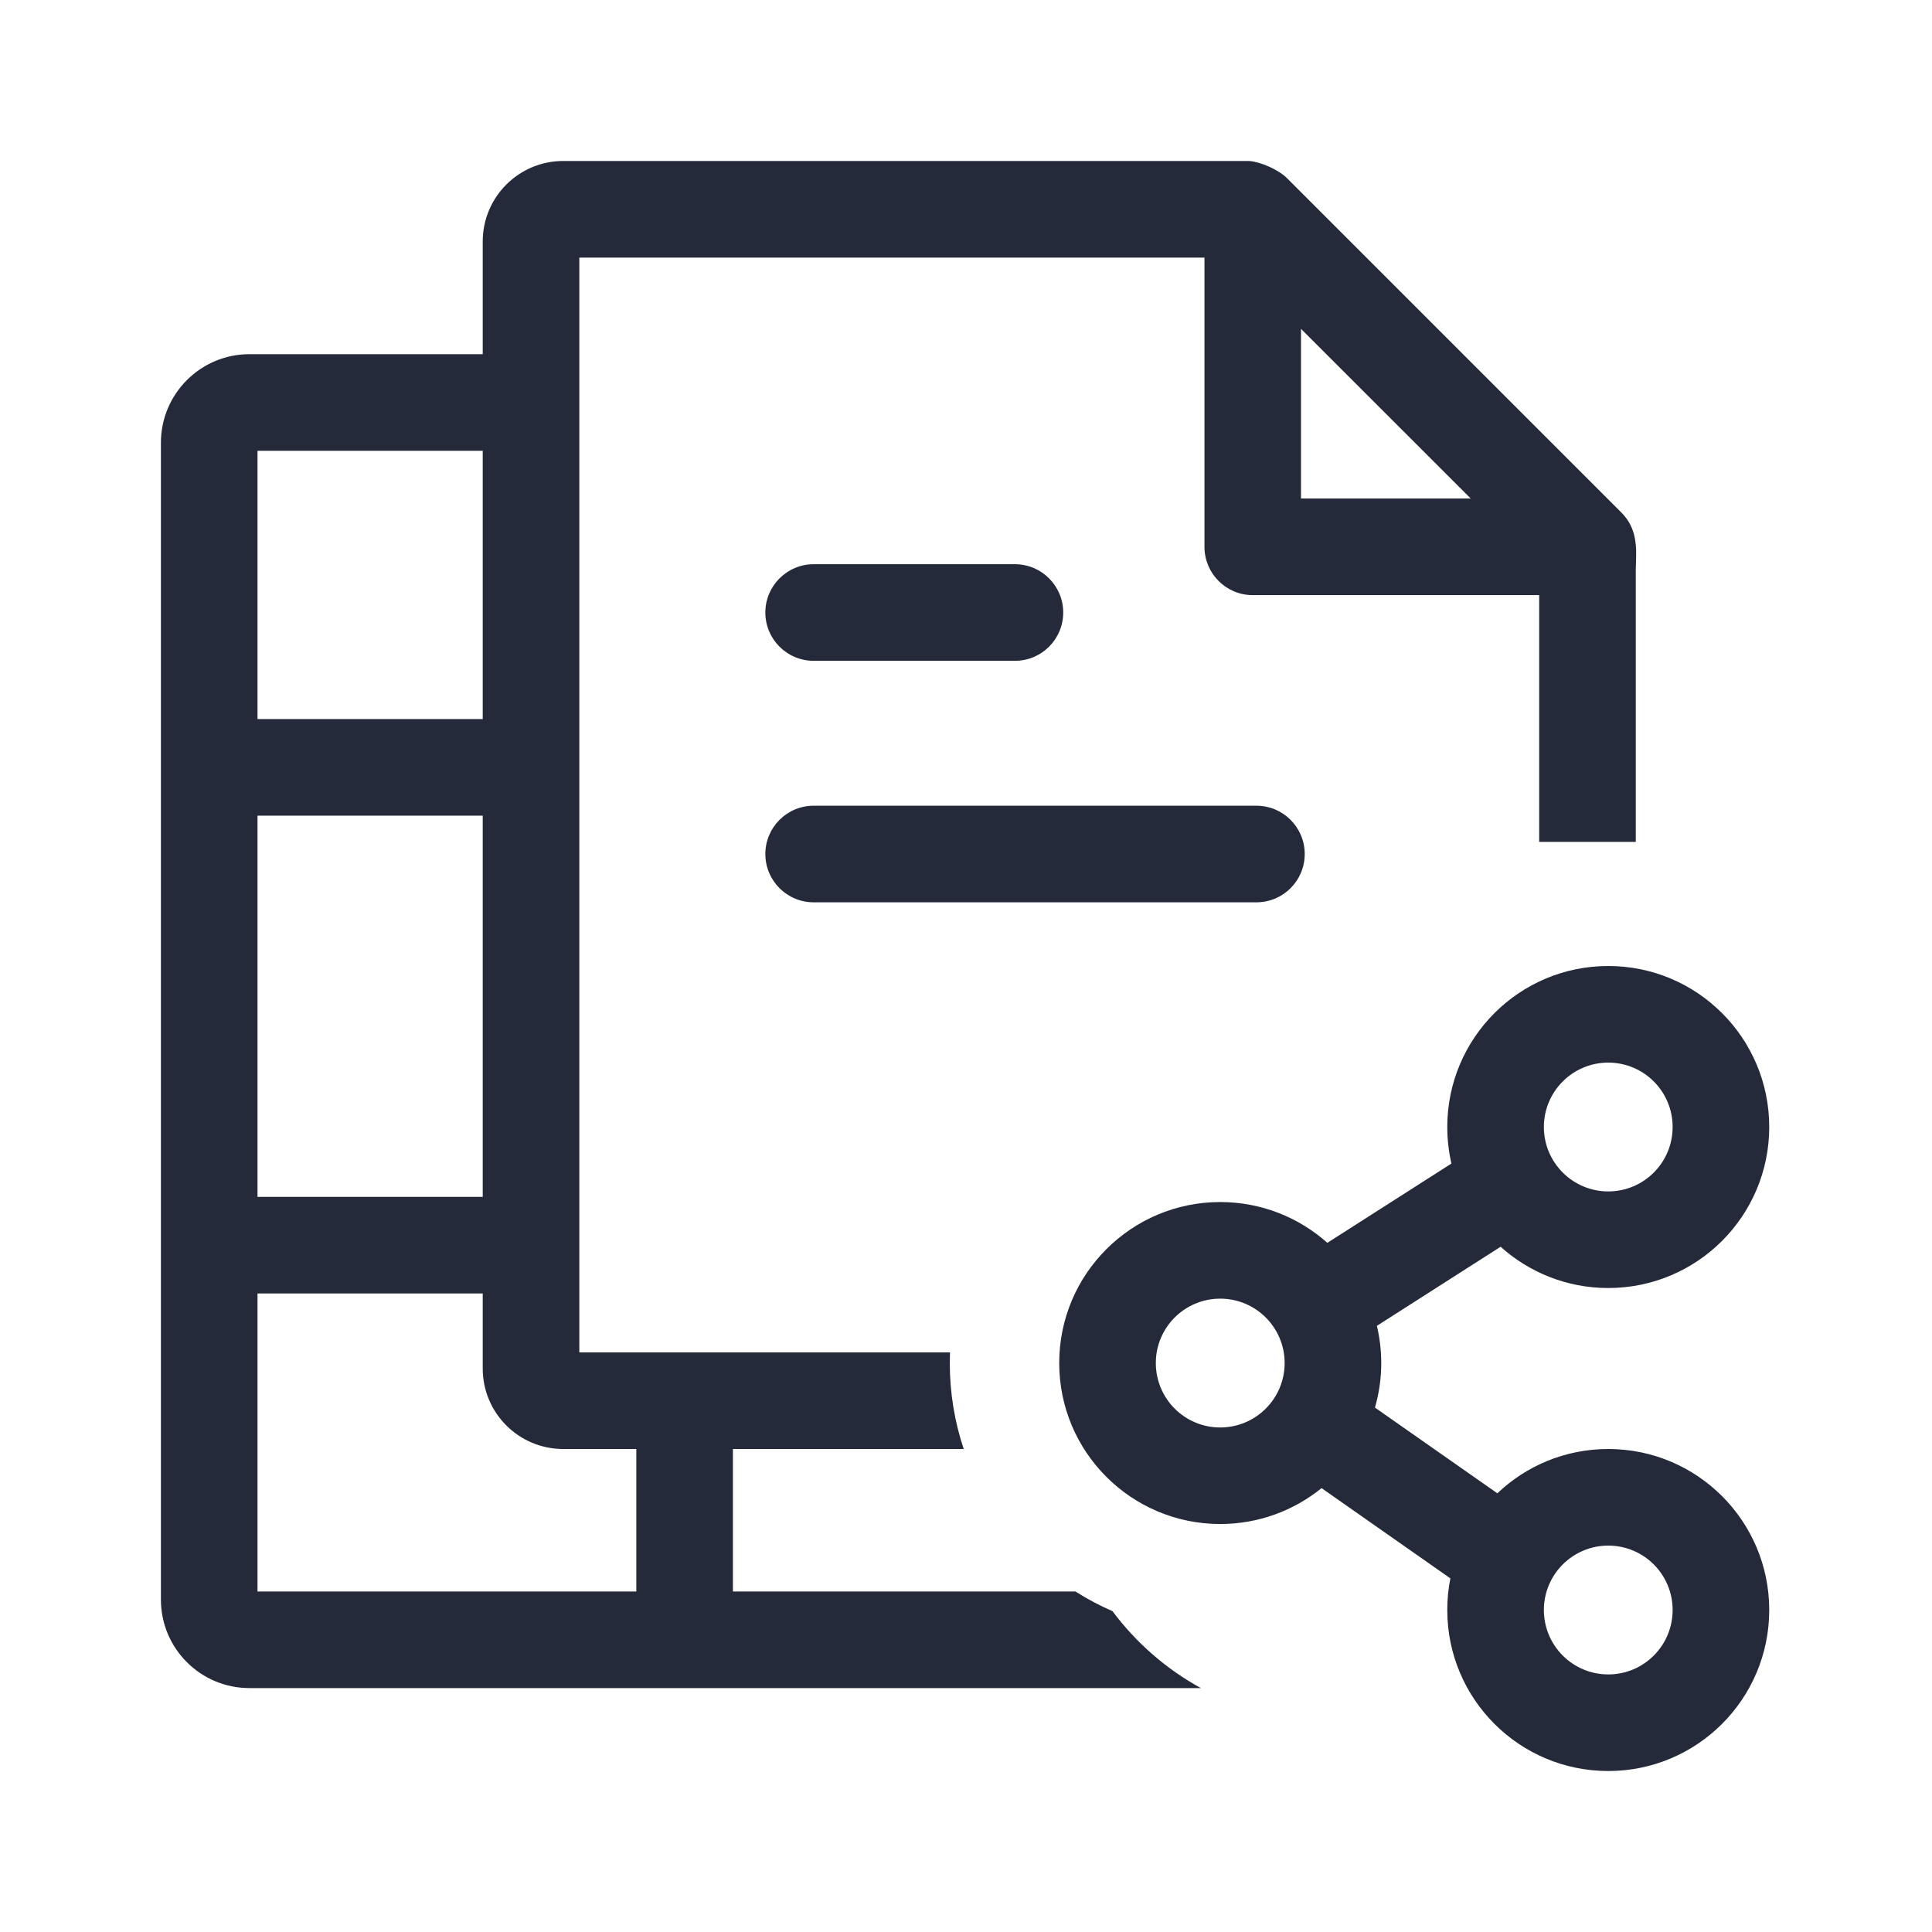
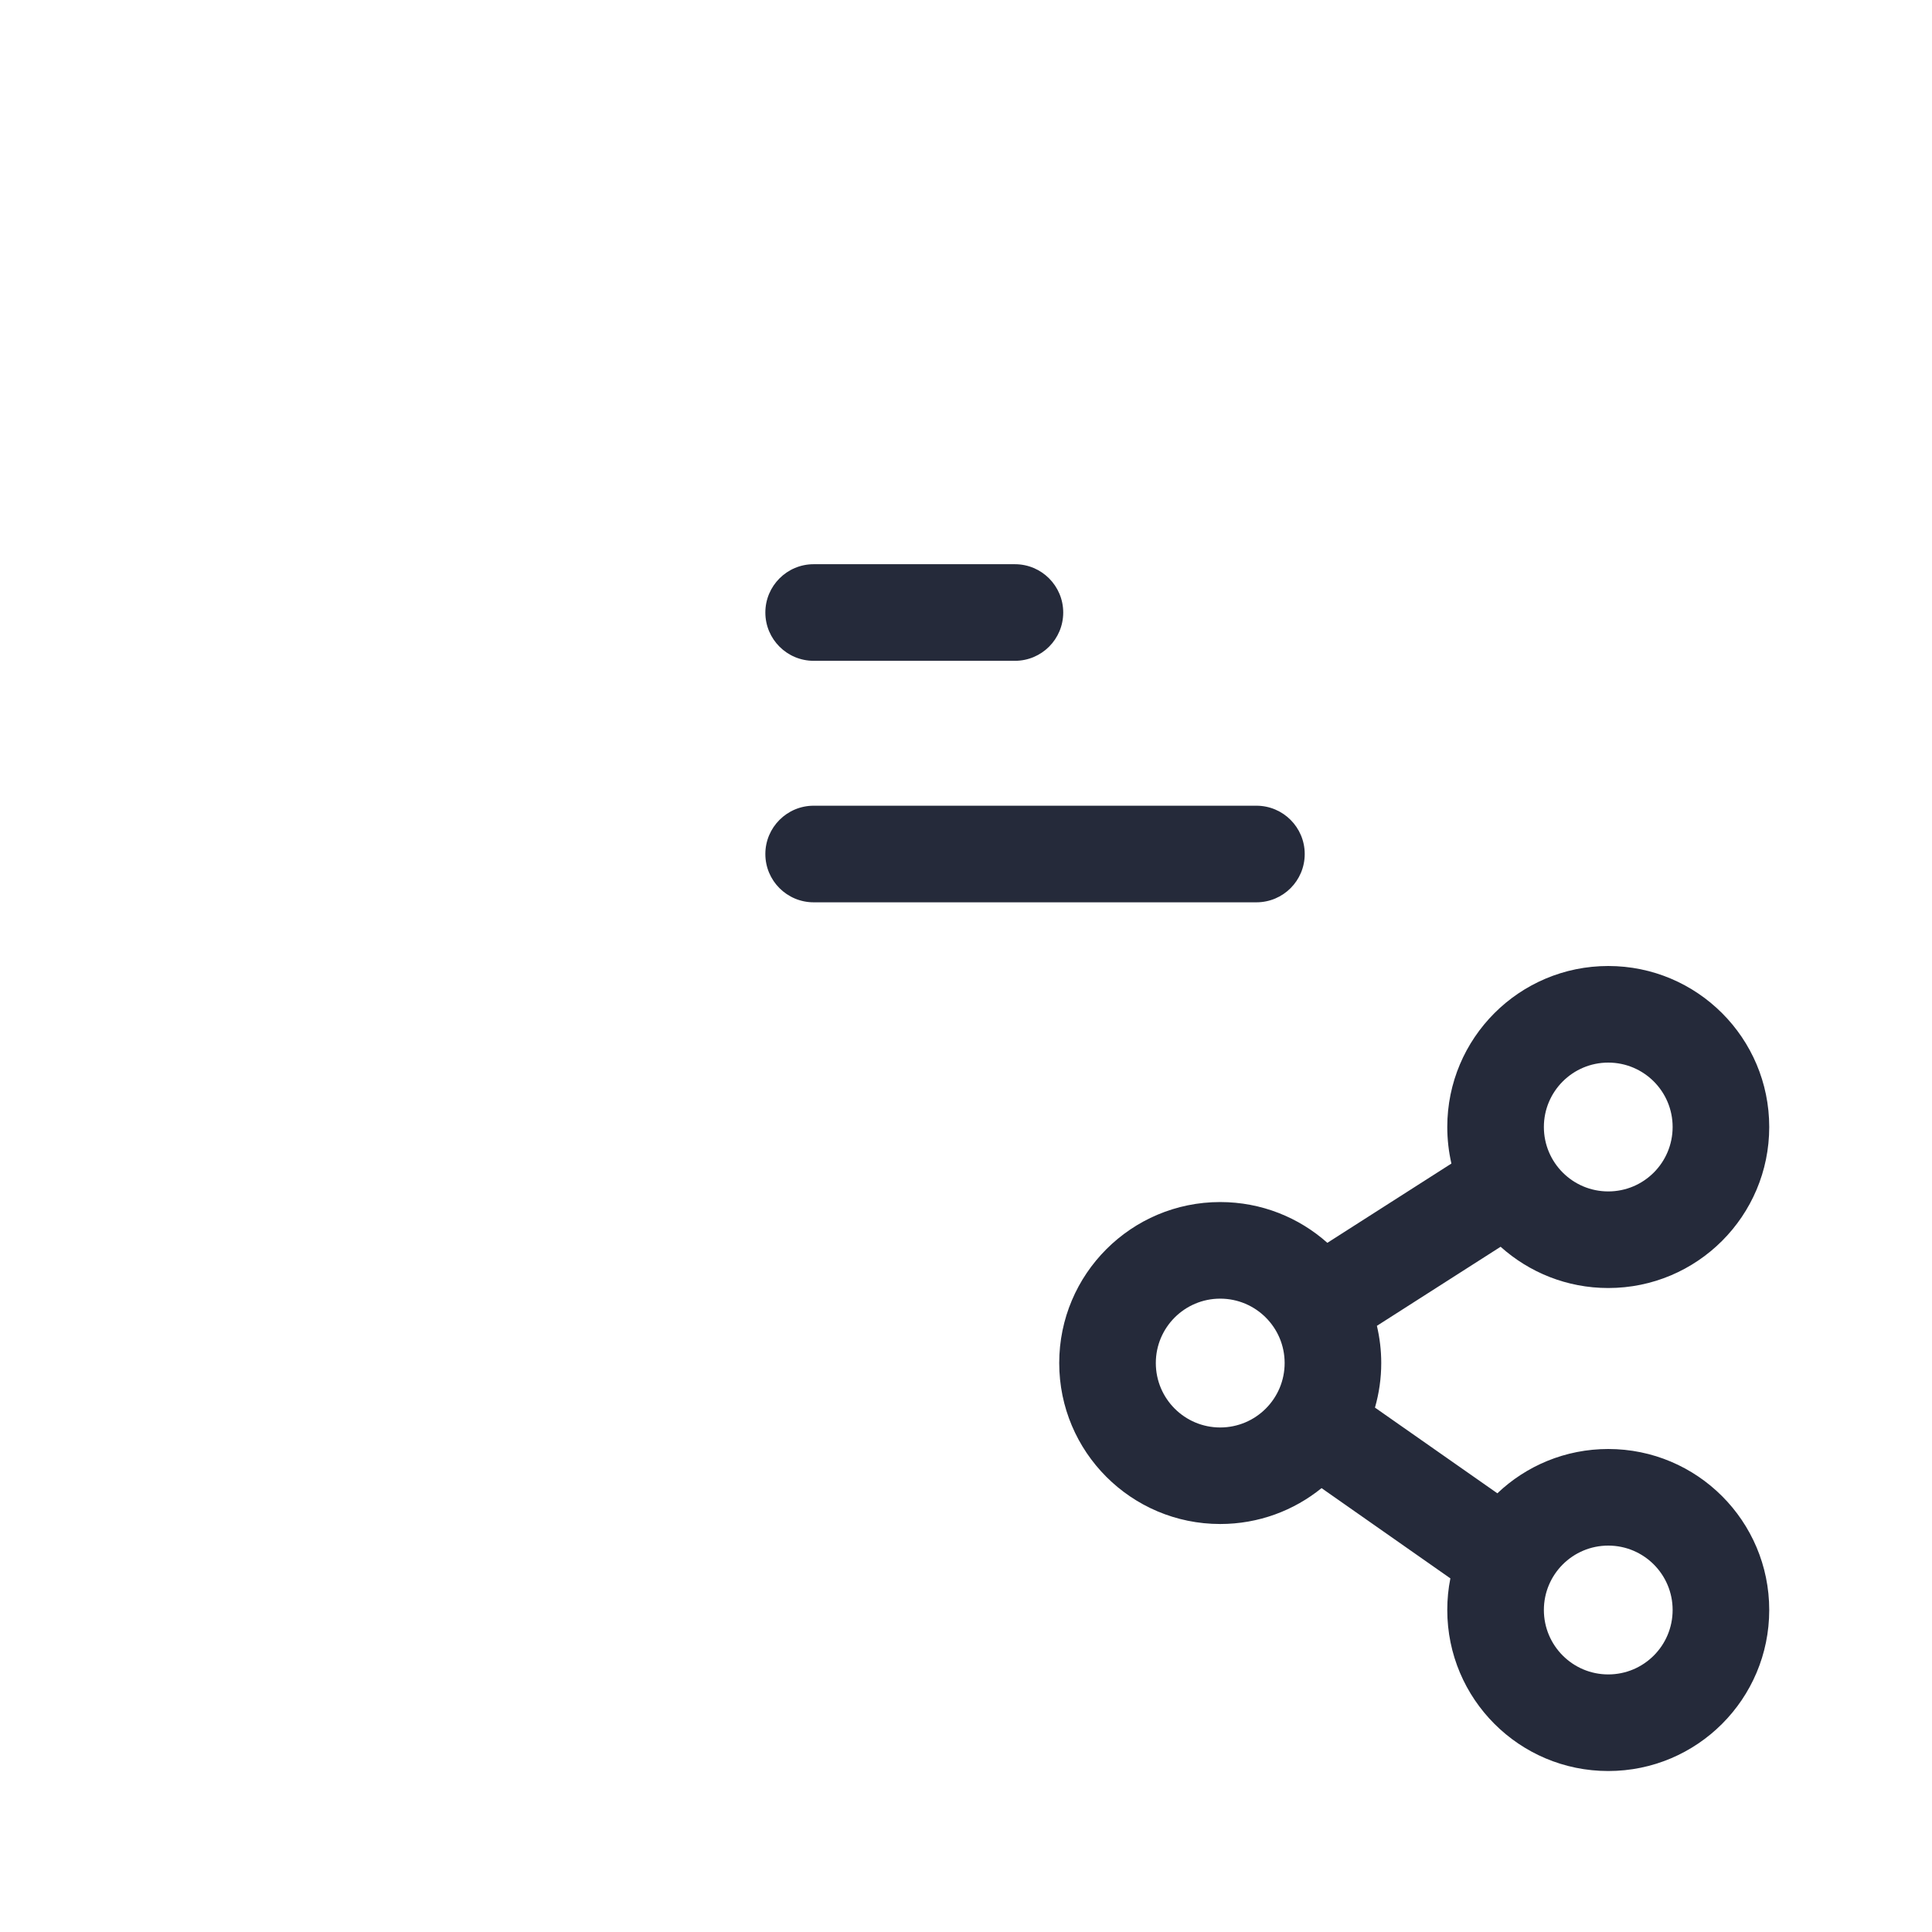
<svg xmlns="http://www.w3.org/2000/svg" width="28" height="28" viewBox="0 0 28 28" fill="none">
-   <path fill-rule="evenodd" clip-rule="evenodd" d="M8.163 2.333C7.518 2.333 6.996 2.856 6.996 3.5V5.133H3.615C2.907 5.133 2.332 5.708 2.332 6.417V23.182C2.332 23.891 2.907 24.465 3.615 24.465H17.404C16.901 24.189 16.464 23.807 16.123 23.35C15.936 23.269 15.757 23.174 15.586 23.065H10.622V21H13.967C13.836 20.609 13.765 20.19 13.765 19.754C13.765 19.703 13.766 19.651 13.768 19.6H8.396V3.733H17.456V7.925C17.456 8.312 17.769 8.625 18.155 8.625H22.307V12.201H23.707V8.255C23.707 8.222 23.708 8.187 23.71 8.15C23.717 7.932 23.726 7.657 23.5 7.43L18.651 2.581C18.528 2.459 18.27 2.345 18.104 2.333H8.163ZM9.222 21L9.222 23.065H3.732V18.746H6.996V19.833C6.996 20.478 7.518 21 8.163 21H9.222ZM6.996 10.421V6.533H3.732V10.421H6.996ZM6.996 11.821H3.732V17.346H6.996V11.821ZM18.855 4.766V7.225H21.315L18.855 4.766Z" fill="#252A3A" />
  <path d="M11.092 12.377C11.092 11.991 11.406 11.677 11.792 11.677H18.209C18.596 11.677 18.909 11.991 18.909 12.377C18.909 12.764 18.596 13.077 18.209 13.077H11.792C11.406 13.077 11.092 12.764 11.092 12.377Z" fill="#252A3A" />
  <path d="M11.092 8.877C11.092 8.491 11.406 8.177 11.792 8.177H14.709C15.096 8.177 15.409 8.491 15.409 8.877C15.409 9.264 15.096 9.577 14.709 9.577H11.792C11.406 9.577 11.092 9.264 11.092 8.877Z" fill="#252A3A" />
  <path fill-rule="evenodd" clip-rule="evenodd" d="M23.308 25.667C24.597 25.667 25.641 24.622 25.641 23.333C25.641 22.045 24.597 21 23.308 21C22.685 21 22.119 21.244 21.701 21.642L19.927 20.4C19.986 20.195 20.018 19.978 20.018 19.754C20.018 19.569 19.996 19.388 19.955 19.215L21.748 18.069C22.162 18.44 22.708 18.667 23.308 18.667C24.597 18.667 25.641 17.622 25.641 16.333C25.641 15.045 24.597 14 23.308 14C22.019 14 20.975 15.045 20.975 16.333C20.975 16.515 20.996 16.693 21.035 16.863L19.237 18.012C18.825 17.645 18.281 17.421 17.684 17.421C16.396 17.421 15.351 18.465 15.351 19.754C15.351 21.043 16.396 22.087 17.684 22.087C18.241 22.087 18.752 21.892 19.153 21.567L21.02 22.875C20.99 23.023 20.975 23.176 20.975 23.333C20.975 24.622 22.019 25.667 23.308 25.667ZM23.308 24.267C23.824 24.267 24.241 23.849 24.241 23.333C24.241 22.818 23.824 22.4 23.308 22.4C22.793 22.4 22.375 22.818 22.375 23.333C22.375 23.849 22.793 24.267 23.308 24.267ZM18.618 19.754C18.618 20.27 18.2 20.688 17.684 20.688C17.169 20.688 16.751 20.27 16.751 19.754C16.751 19.239 17.169 18.821 17.684 18.821C18.2 18.821 18.618 19.239 18.618 19.754ZM23.308 17.267C23.824 17.267 24.241 16.849 24.241 16.333C24.241 15.818 23.824 15.4 23.308 15.4C22.793 15.4 22.375 15.818 22.375 16.333C22.375 16.849 22.793 17.267 23.308 17.267Z" fill="#252A3A" />
</svg>